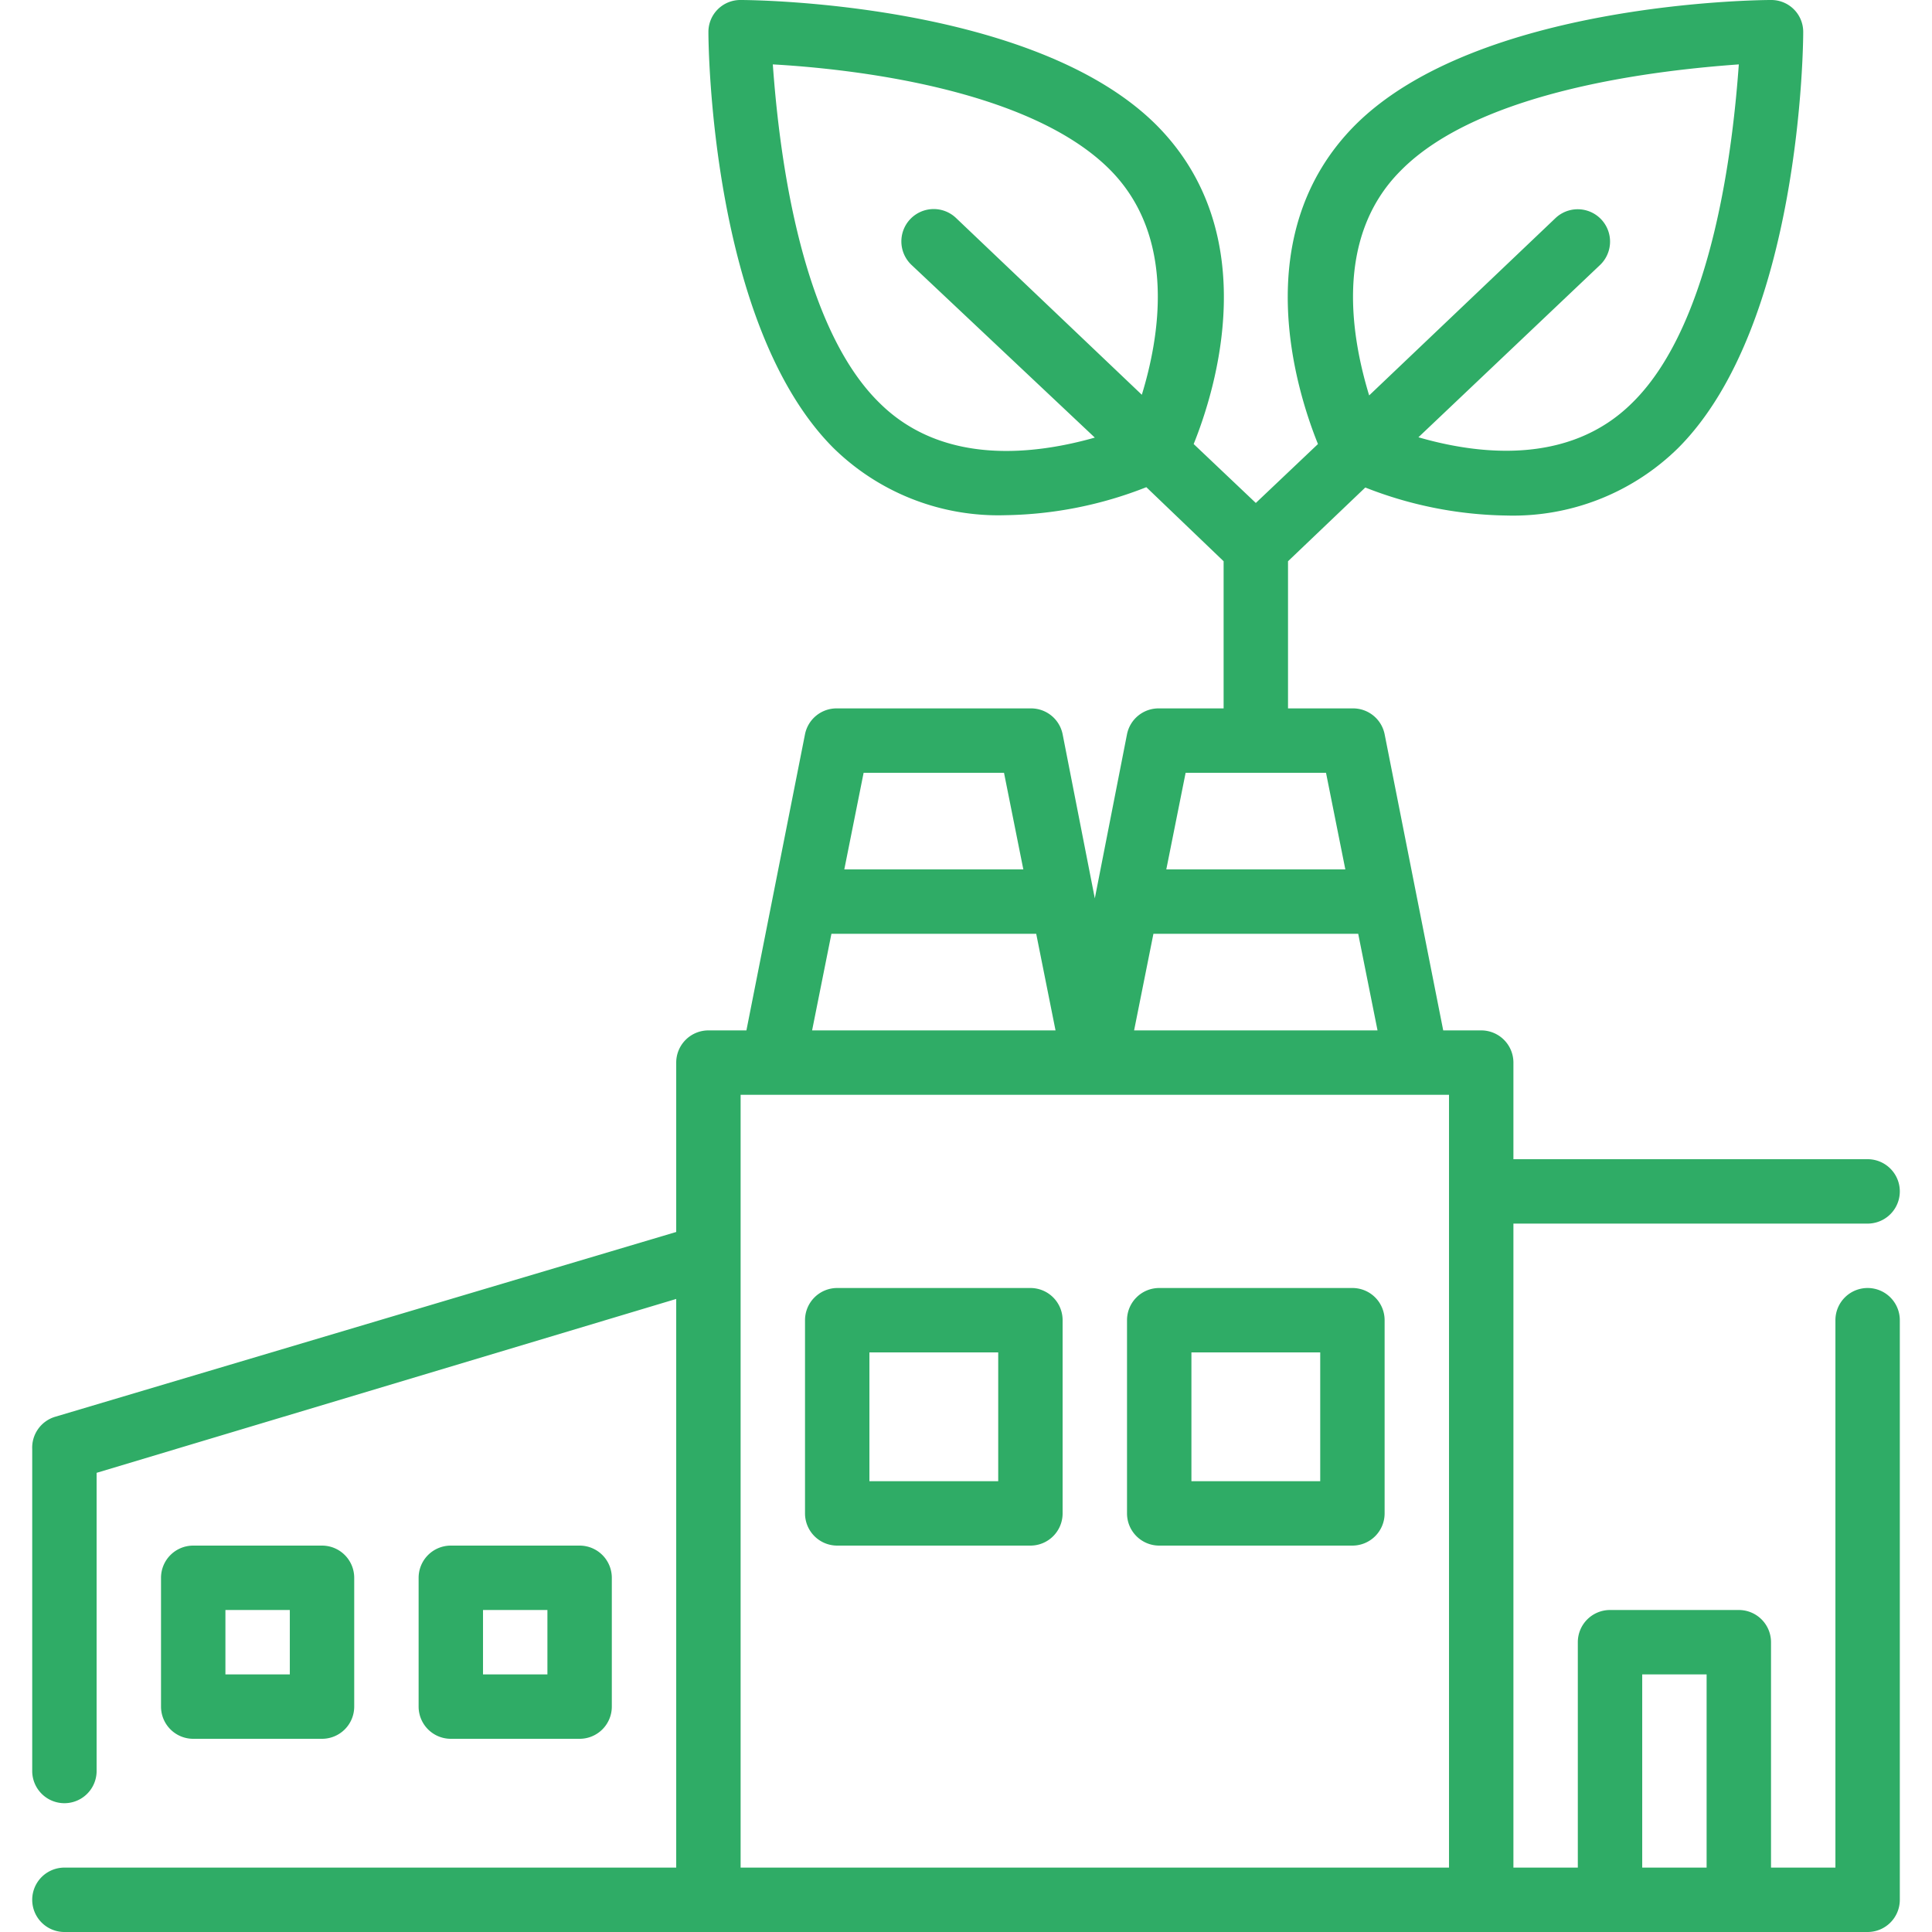
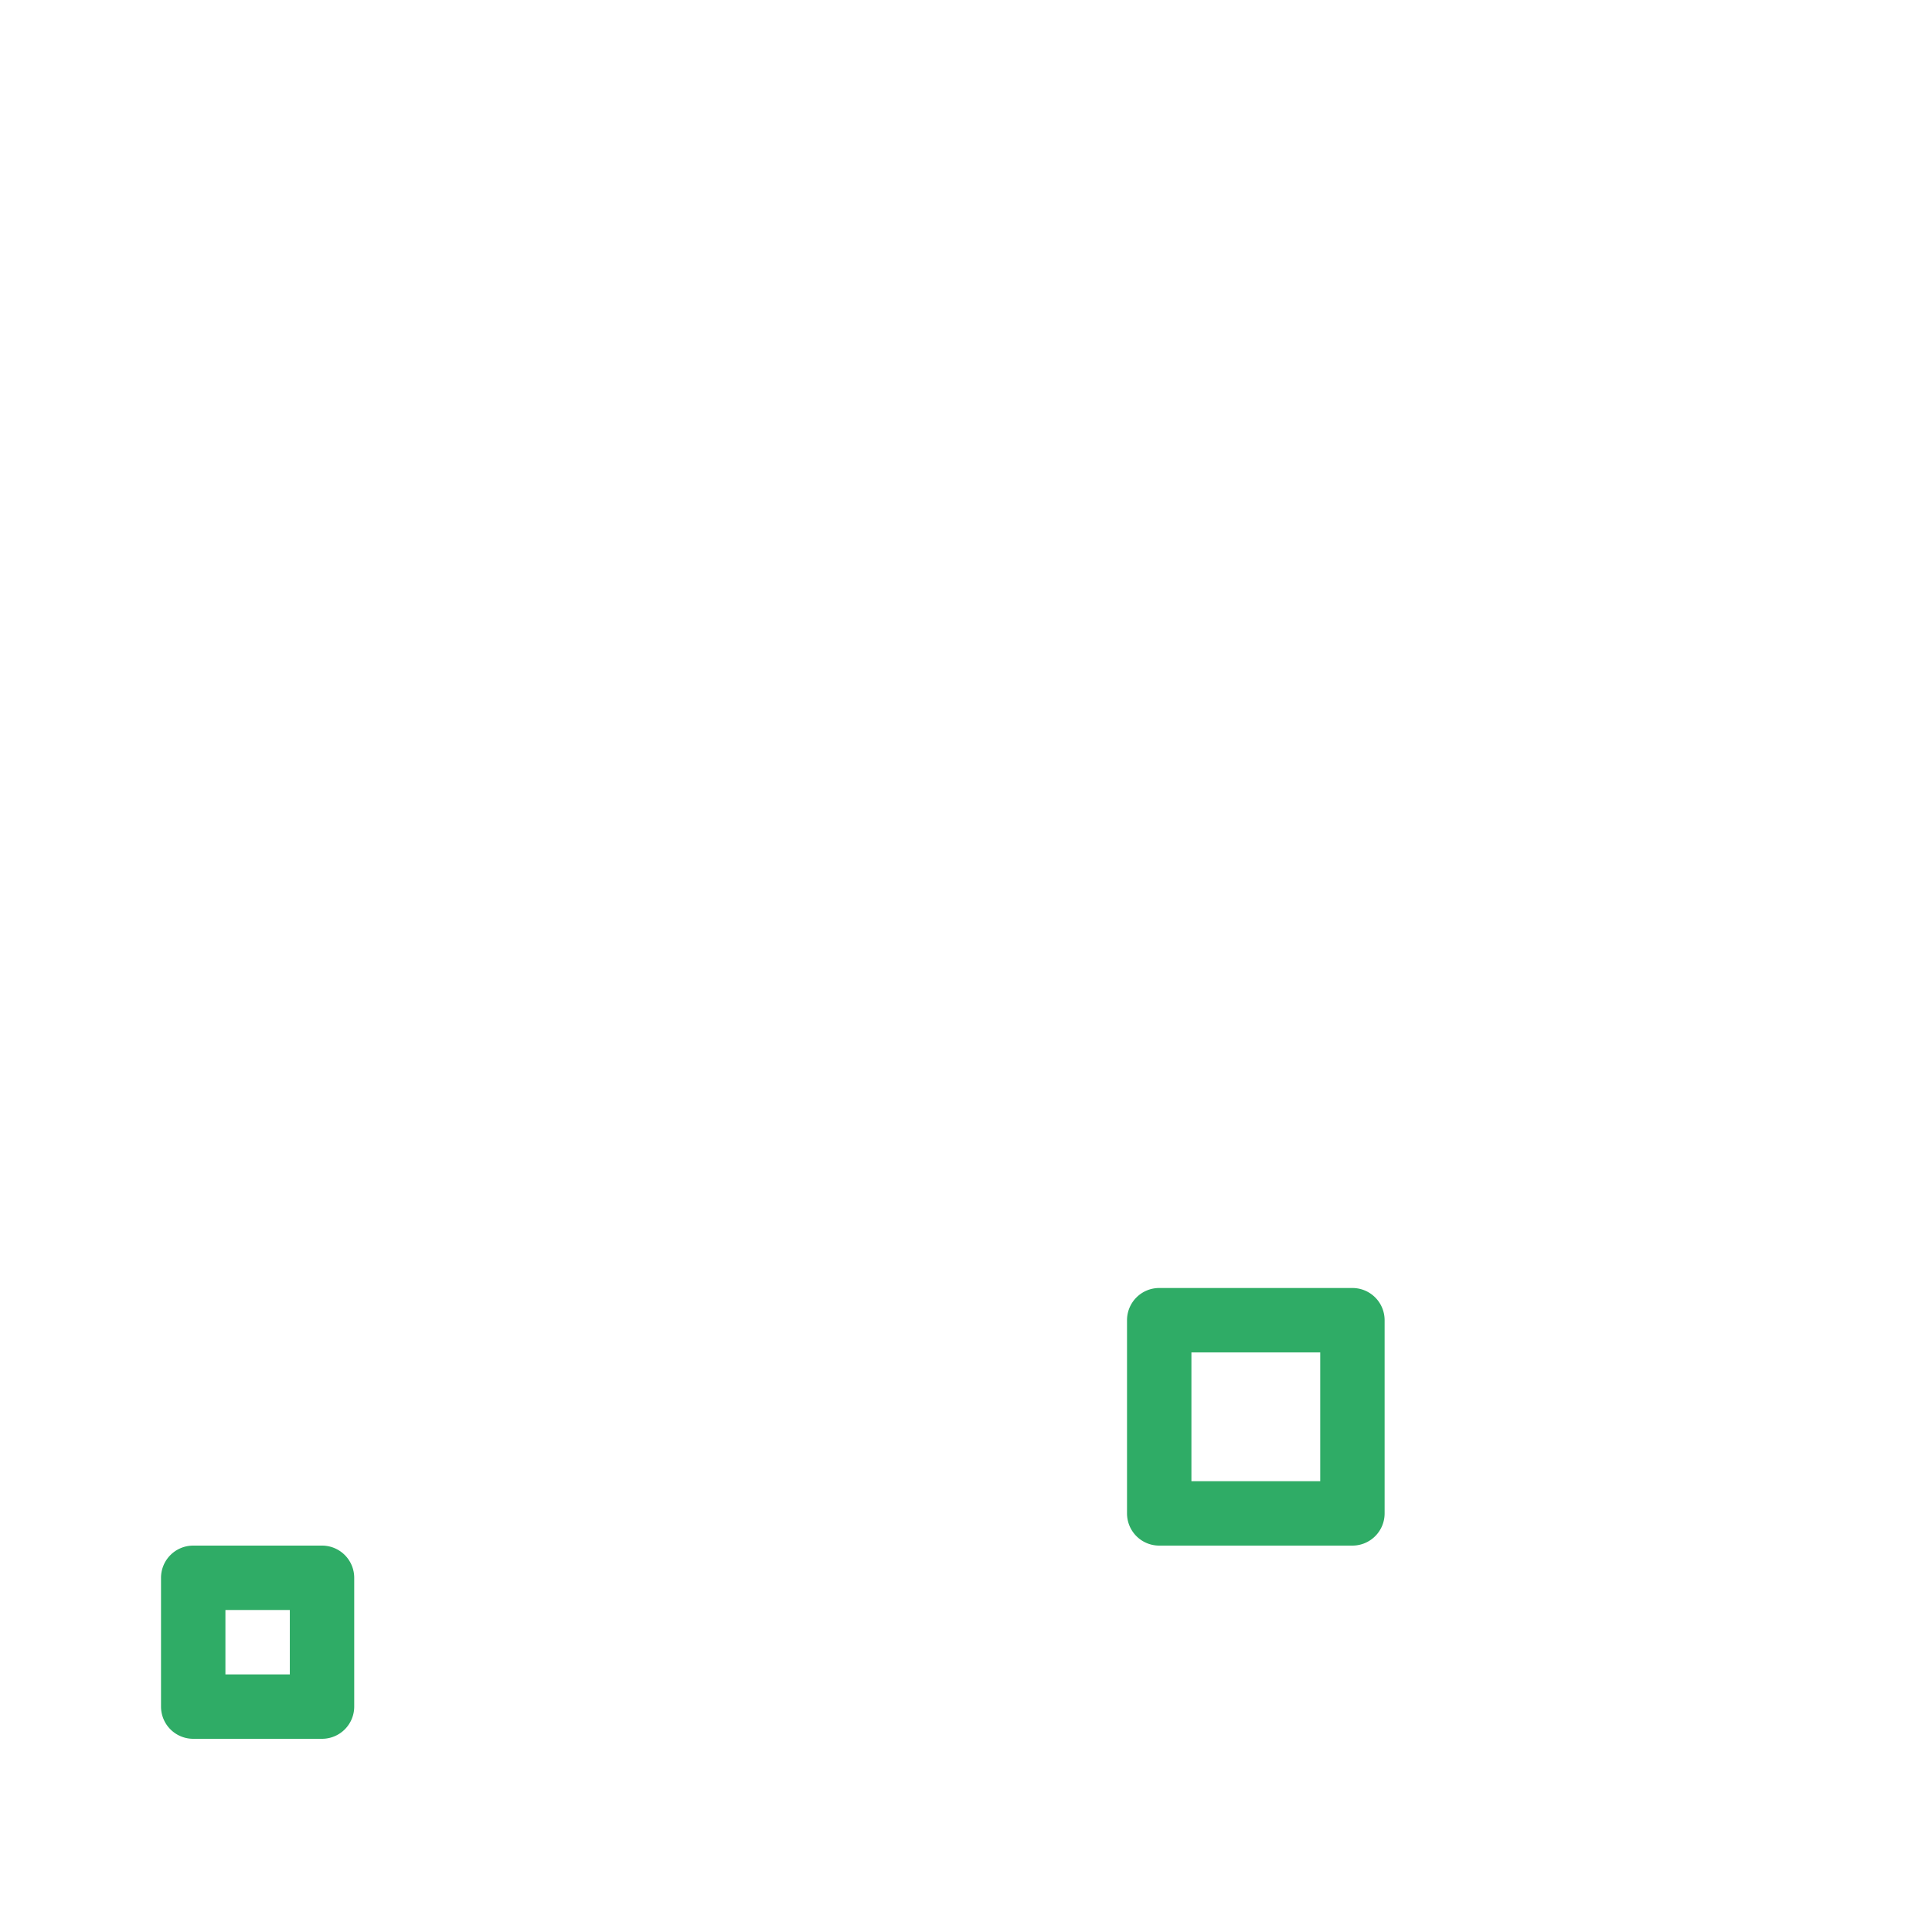
<svg xmlns="http://www.w3.org/2000/svg" width="120" height="120" viewBox="0 0 120 120">
  <defs>
    <clipPath id="clip-path">
      <rect id="Rectangle_250" data-name="Rectangle 250" width="120" height="120" transform="translate(15564 19964)" fill="#2fac66" />
    </clipPath>
  </defs>
  <g id="Mask_Group_28" data-name="Mask Group 28" transform="translate(-15564 -19964)" clip-path="url(#clip-path)">
    <g id="factory" transform="translate(15560.001 19960)">
-       <path id="Path_7686" data-name="Path 7686" d="M120,84a2,2,0,0,0-2,2v34h-4V106a2,2,0,0,0-2-2h-8a2,2,0,0,0-2,2v14H98V80h22a2,2,0,0,0,0-4H98V70a2,2,0,0,0-2-2H93.64L90,49.6A2,2,0,0,0,88,48H84V38.86l4.8-4.58a24.8,24.8,0,0,0,8.76,1.74,14.62,14.62,0,0,0,10.68-4.2C115.86,24.18,116,6.74,116,6a1.981,1.981,0,0,0-2-2h0c-.74,0-18.18.14-25.82,7.76-6.74,6.76-3.66,16.5-2.32,19.82L82,35.24l-3.86-3.66c1.34-3.32,4.42-13.06-2.32-19.82C68.18,4.14,50.74,4,50,4a1.981,1.981,0,0,0-2,2c0,.74.14,18.18,7.76,25.82A14.62,14.62,0,0,0,66.44,36a24.8,24.8,0,0,0,8.76-1.74l4.8,4.6V48H76a2,2,0,0,0-2,1.6L72,59.8,70,49.6A2,2,0,0,0,68,48H56a2,2,0,0,0-2,1.6L50.36,68H48a2,2,0,0,0-2,2V80.52L7.42,92A2,2,0,0,0,6,94v20a2,2,0,1,0,4,0V95.48l36-10.8V120H8a2,2,0,0,0,0,4H120a2,2,0,0,0,2-2V86A2,2,0,0,0,120,84ZM91,14.6c5-5.08,16.28-6.26,21-6.6-.34,4.72-1.52,16-6.6,21-4,4-9.78,3.18-13.3,2.16l11.28-10.7a2.009,2.009,0,0,0-2.76-2.92L89.04,28.56C88,25.14,86.78,18.82,91,14.6ZM58.6,29C53.52,24,52.34,12.72,52,8c4.64.26,15.84,1.44,20.92,6.52,4.22,4.22,3.06,10.54,2,14L63.38,17.54a2.009,2.009,0,1,0-2.76,2.92L72,31.18C68.4,32.2,62.6,33,58.6,29ZM75.64,62H88.36l1.2,6H74.44ZM86.36,52l1.2,6H76.44l1.2-6Zm-20,0,1.2,6H56.44l1.2-6ZM55.64,62H68.36l1.2,6H54.44ZM50,72H94v48H50Zm56,48V108h4v12Z" fill="#2fac66" />
-       <path id="Path_7687" data-name="Path 7687" d="M68,84H56a2,2,0,0,0-2,2V98a2,2,0,0,0,2,2H68a2,2,0,0,0,2-2V86A2,2,0,0,0,68,84ZM66,96H58V88h8Z" fill="#2fac66" />
      <path id="Path_7688" data-name="Path 7688" d="M88,84H76a2,2,0,0,0-2,2V98a2,2,0,0,0,2,2H88a2,2,0,0,0,2-2V86A2,2,0,0,0,88,84ZM86,96H78V88h8Z" fill="#2fac66" />
      <path id="Path_7689" data-name="Path 7689" d="M24,112a2,2,0,0,0,2-2v-8a2,2,0,0,0-2-2H16a2,2,0,0,0-2,2v8a2,2,0,0,0,2,2Zm-6-8h4v4H18Z" fill="#2fac66" />
-       <path id="Path_7690" data-name="Path 7690" d="M40,112a2,2,0,0,0,2-2v-8a2,2,0,0,0-2-2H32a2,2,0,0,0-2,2v8a2,2,0,0,0,2,2Zm-6-8h4v4H34Z" fill="#2fac66" />
    </g>
  </g>
</svg>